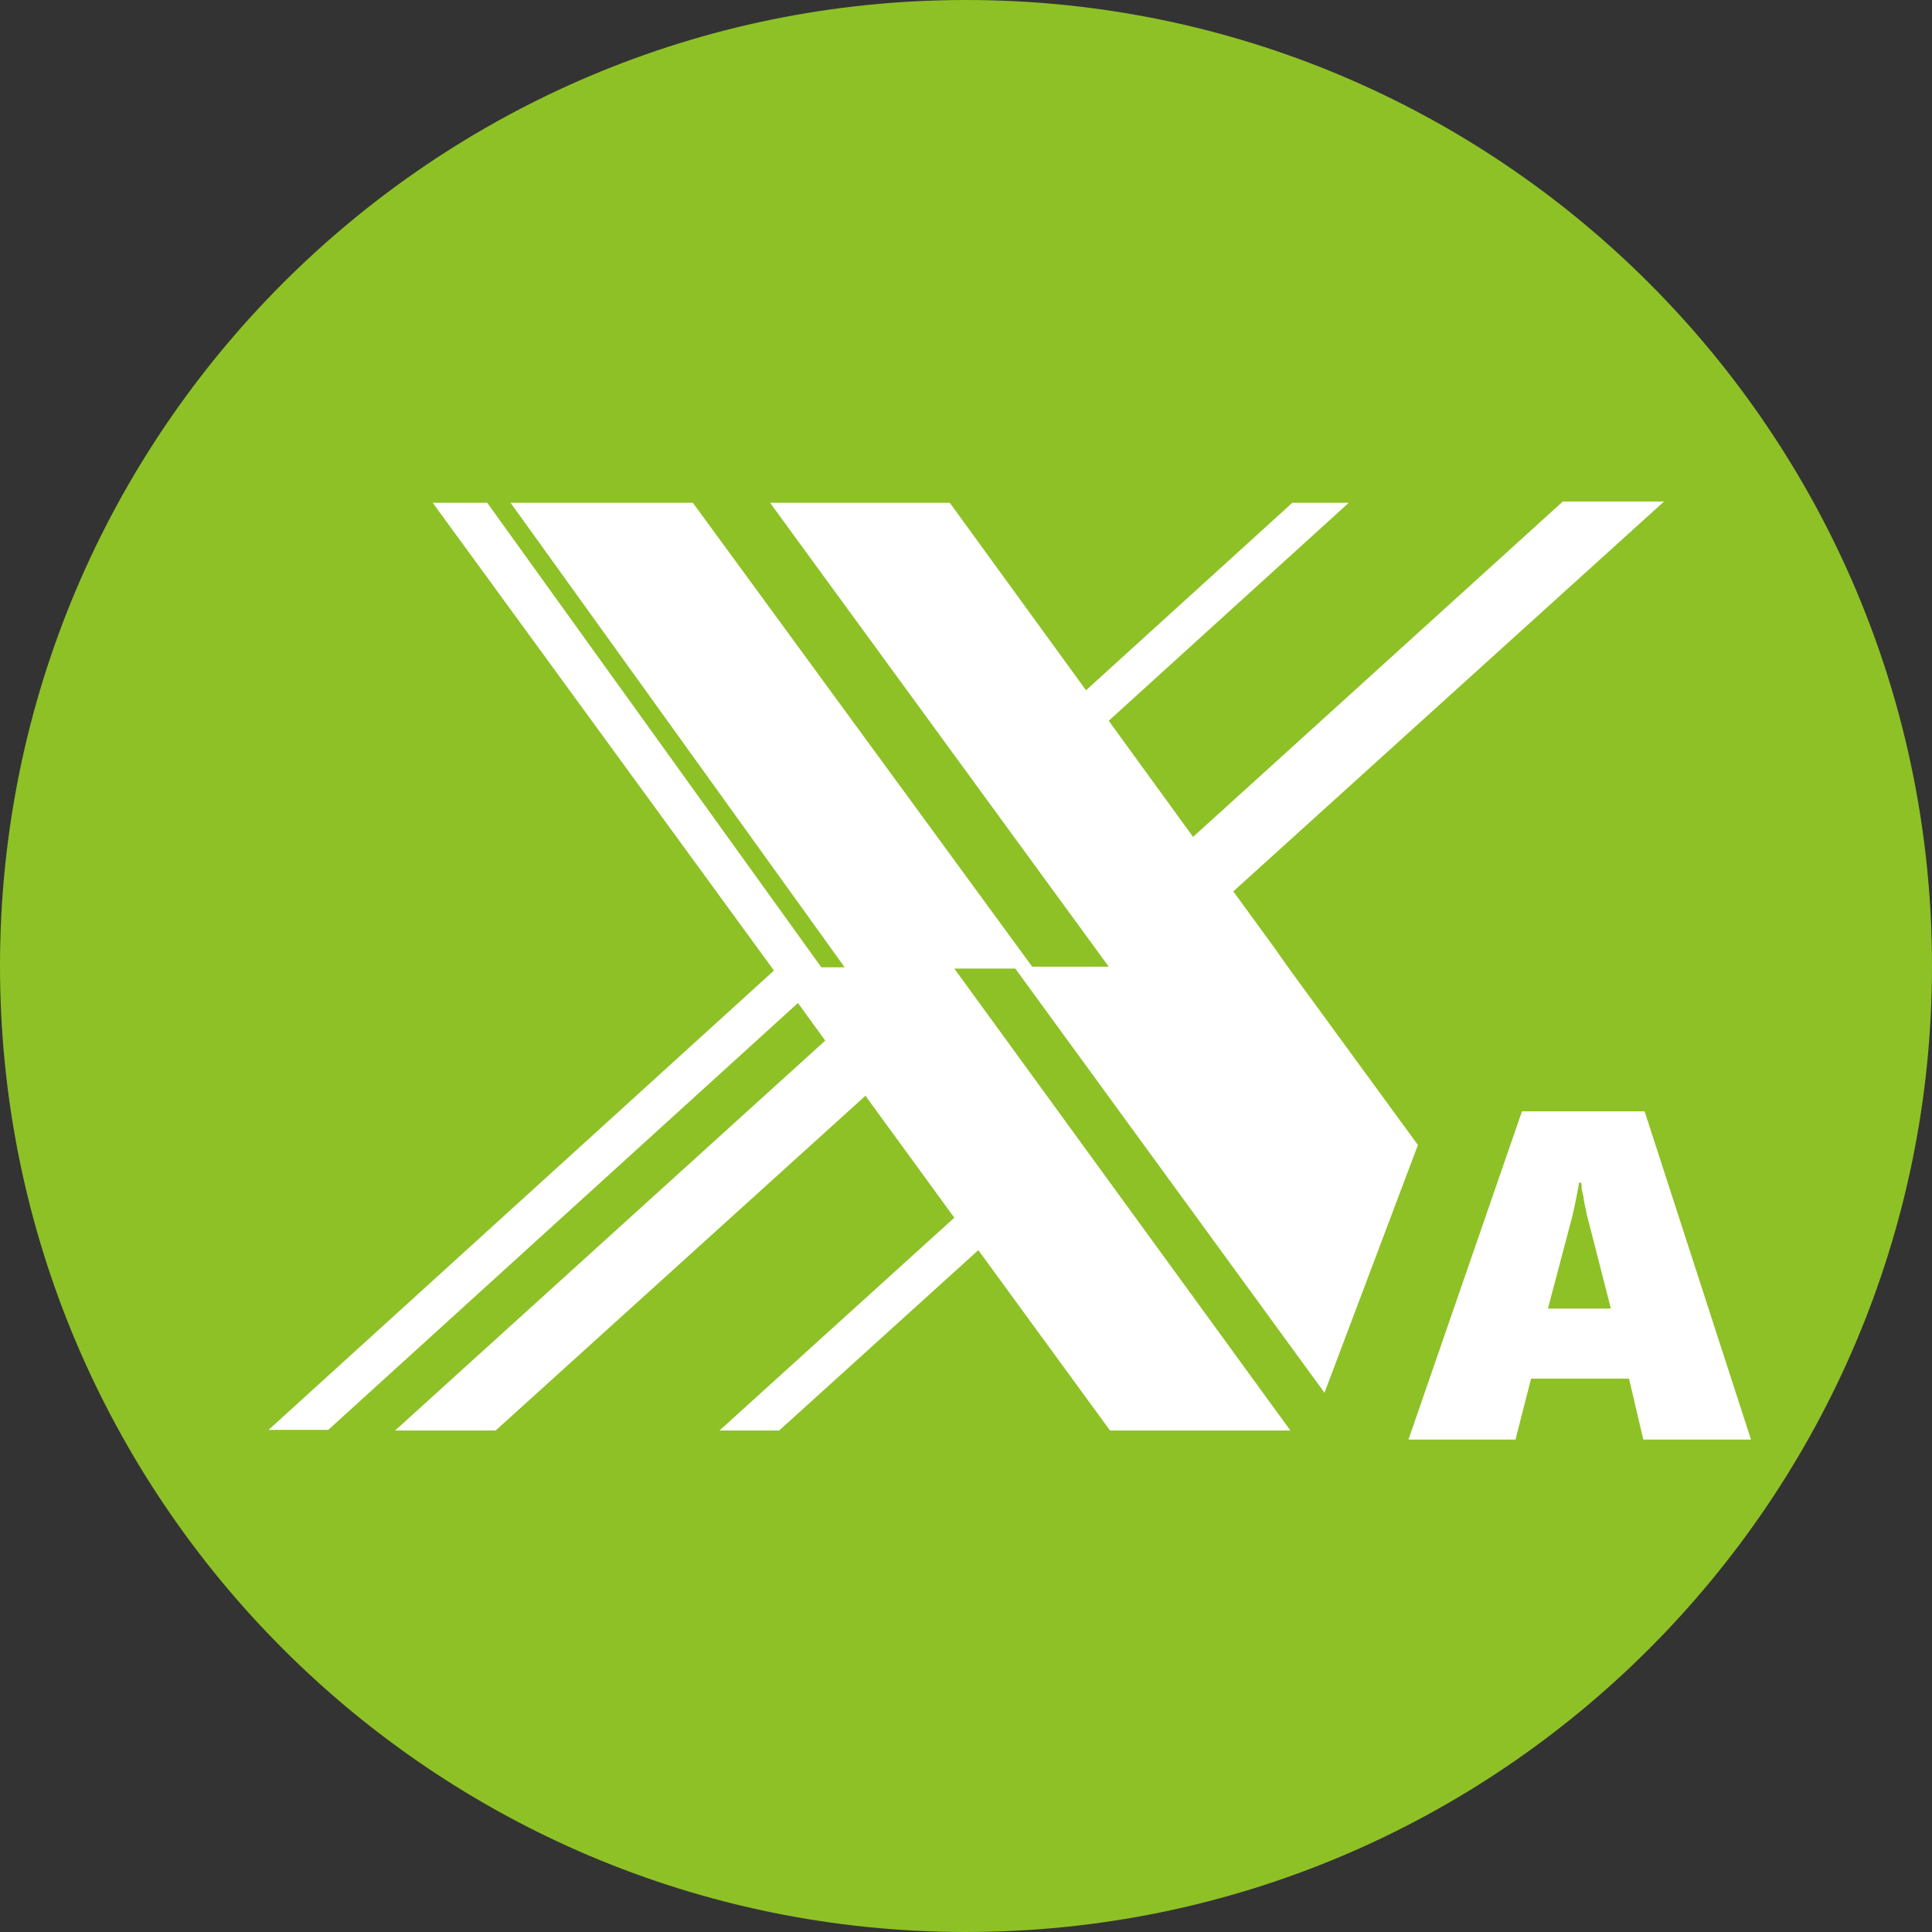
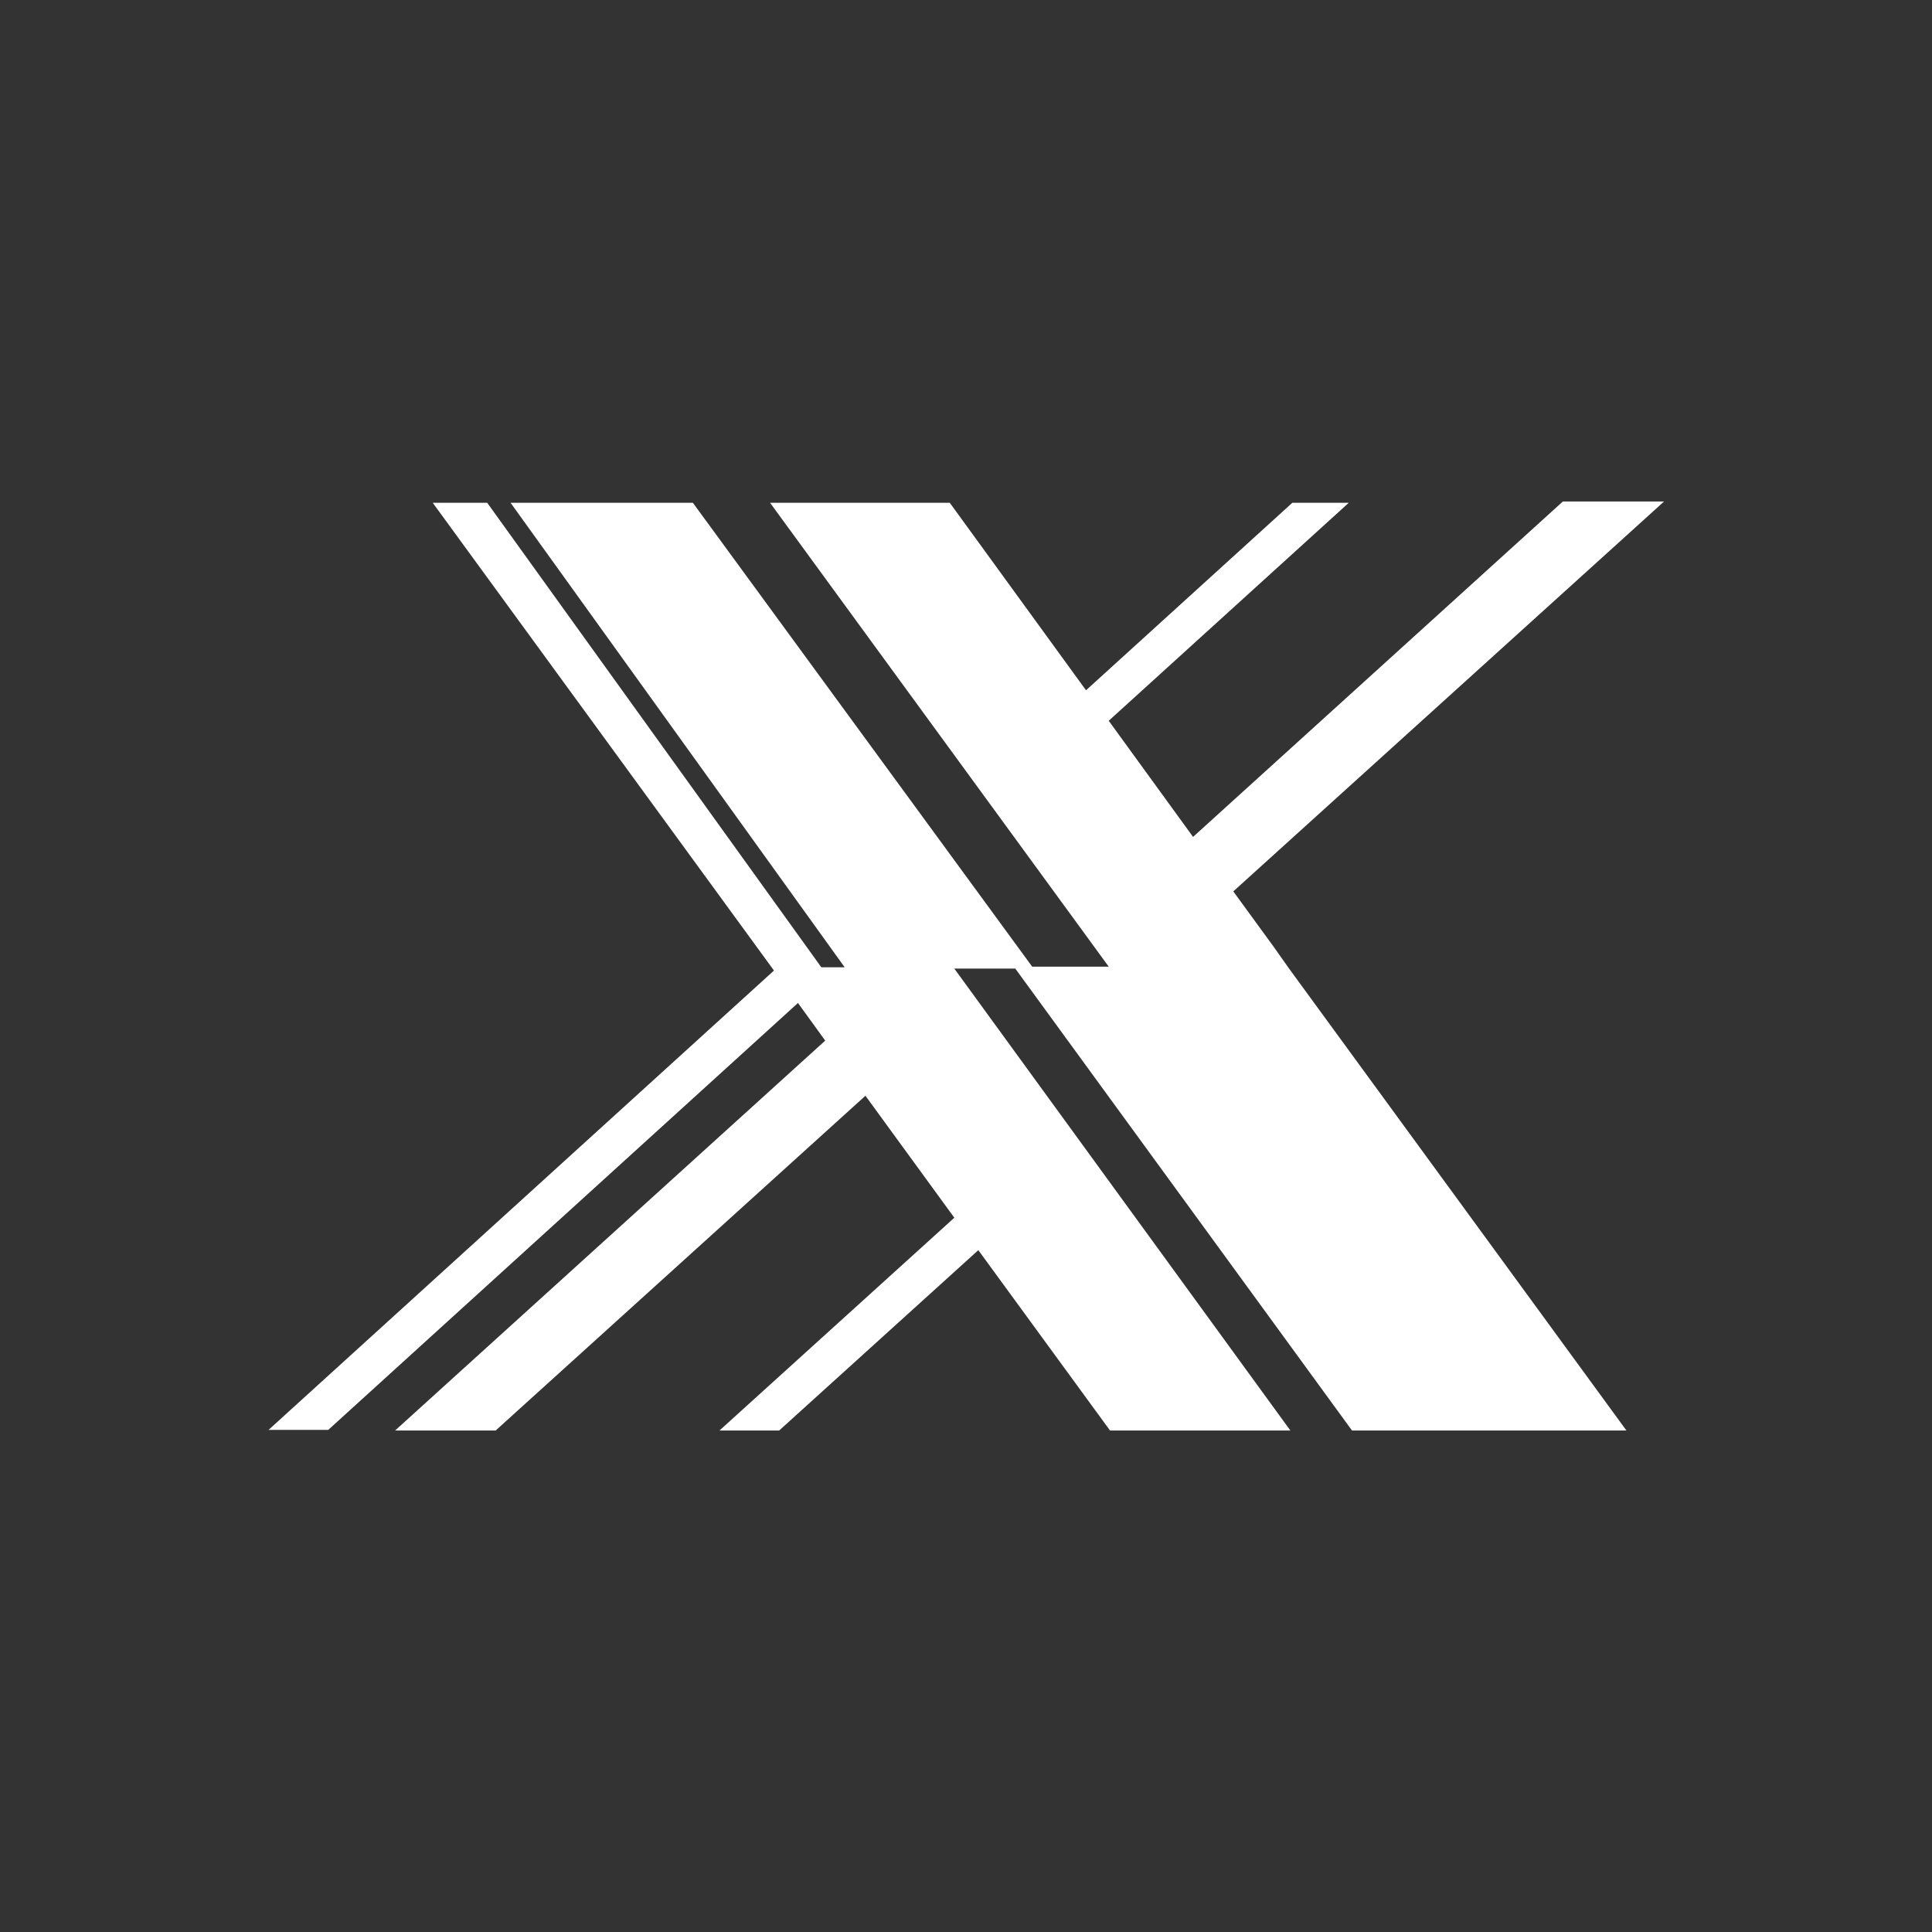
<svg xmlns="http://www.w3.org/2000/svg" xml:space="preserve" width="533px" height="533px" version="1.1" style="shape-rendering:geometricPrecision; text-rendering:geometricPrecision; image-rendering:optimizeQuality; fill-rule:evenodd; clip-rule:evenodd" viewBox="0 0 2978 2978">
  <rect x="0" y="0" width="2978" height="2978" fill="#333333" stroke="none" />
  <defs>
    <style type="text/css">
   
    .fil2 {fill:white}
    .fil0 {fill:#8EC126;fill-rule:nonzero}
    .fil1 {fill:white;fill-rule:nonzero}
   
  </style>
  </defs>
  <g id="__x0023_Layer_x0020_1">
-     <path class="fil0" d="M0 1489c0,-822 667,-1489 1489,-1489 822,0 1489,667 1489,1489 0,822 -667,1489 -1489,1489 -822,0 -1489,-667 -1489,-1489z" />
    <polygon class="fil1" points="1963,1459 1901,1374 2565,773 2409,773 1839,1290 1709,1111 2079,775 1992,775 1674,1064 1464,775 1187,775 1709,1490 1591,1490 1068,775 787,775 1302,1491 1266,1491 751,775 667,775 1193,1496 414,2204 506,2204 1230,1546 1272,1604 609,2205 764,2205 1334,1689 1471,1877 1109,2205 1201,2205 1508,1927 1711,2205 1989,2205 1471,1493 1565,1493 2084,2205 2507,2205 1987,1493 " />
-     <polygon class="fil0" points="2241,1618 2000,2257 2686,2257 2686,1606 " />
-     <path class="fil2" d="M2533 2219l-22 -94 -151 0 -24 94 -165 0 175 -506 189 0 164 506 -166 0zm-85 -339l0 0c-2,-6 -3,-12 -4,-17 -1,-6 -3,-12 -3,-17 -1,-5 -2,-9 -3,-13 0,-5 0,-8 -1,-10l-3 0c-1,5 -2,12 -4,22 -2,10 -4,20 -7,32l-37 140 97 0 -35 -137z" />
  </g>
</svg>